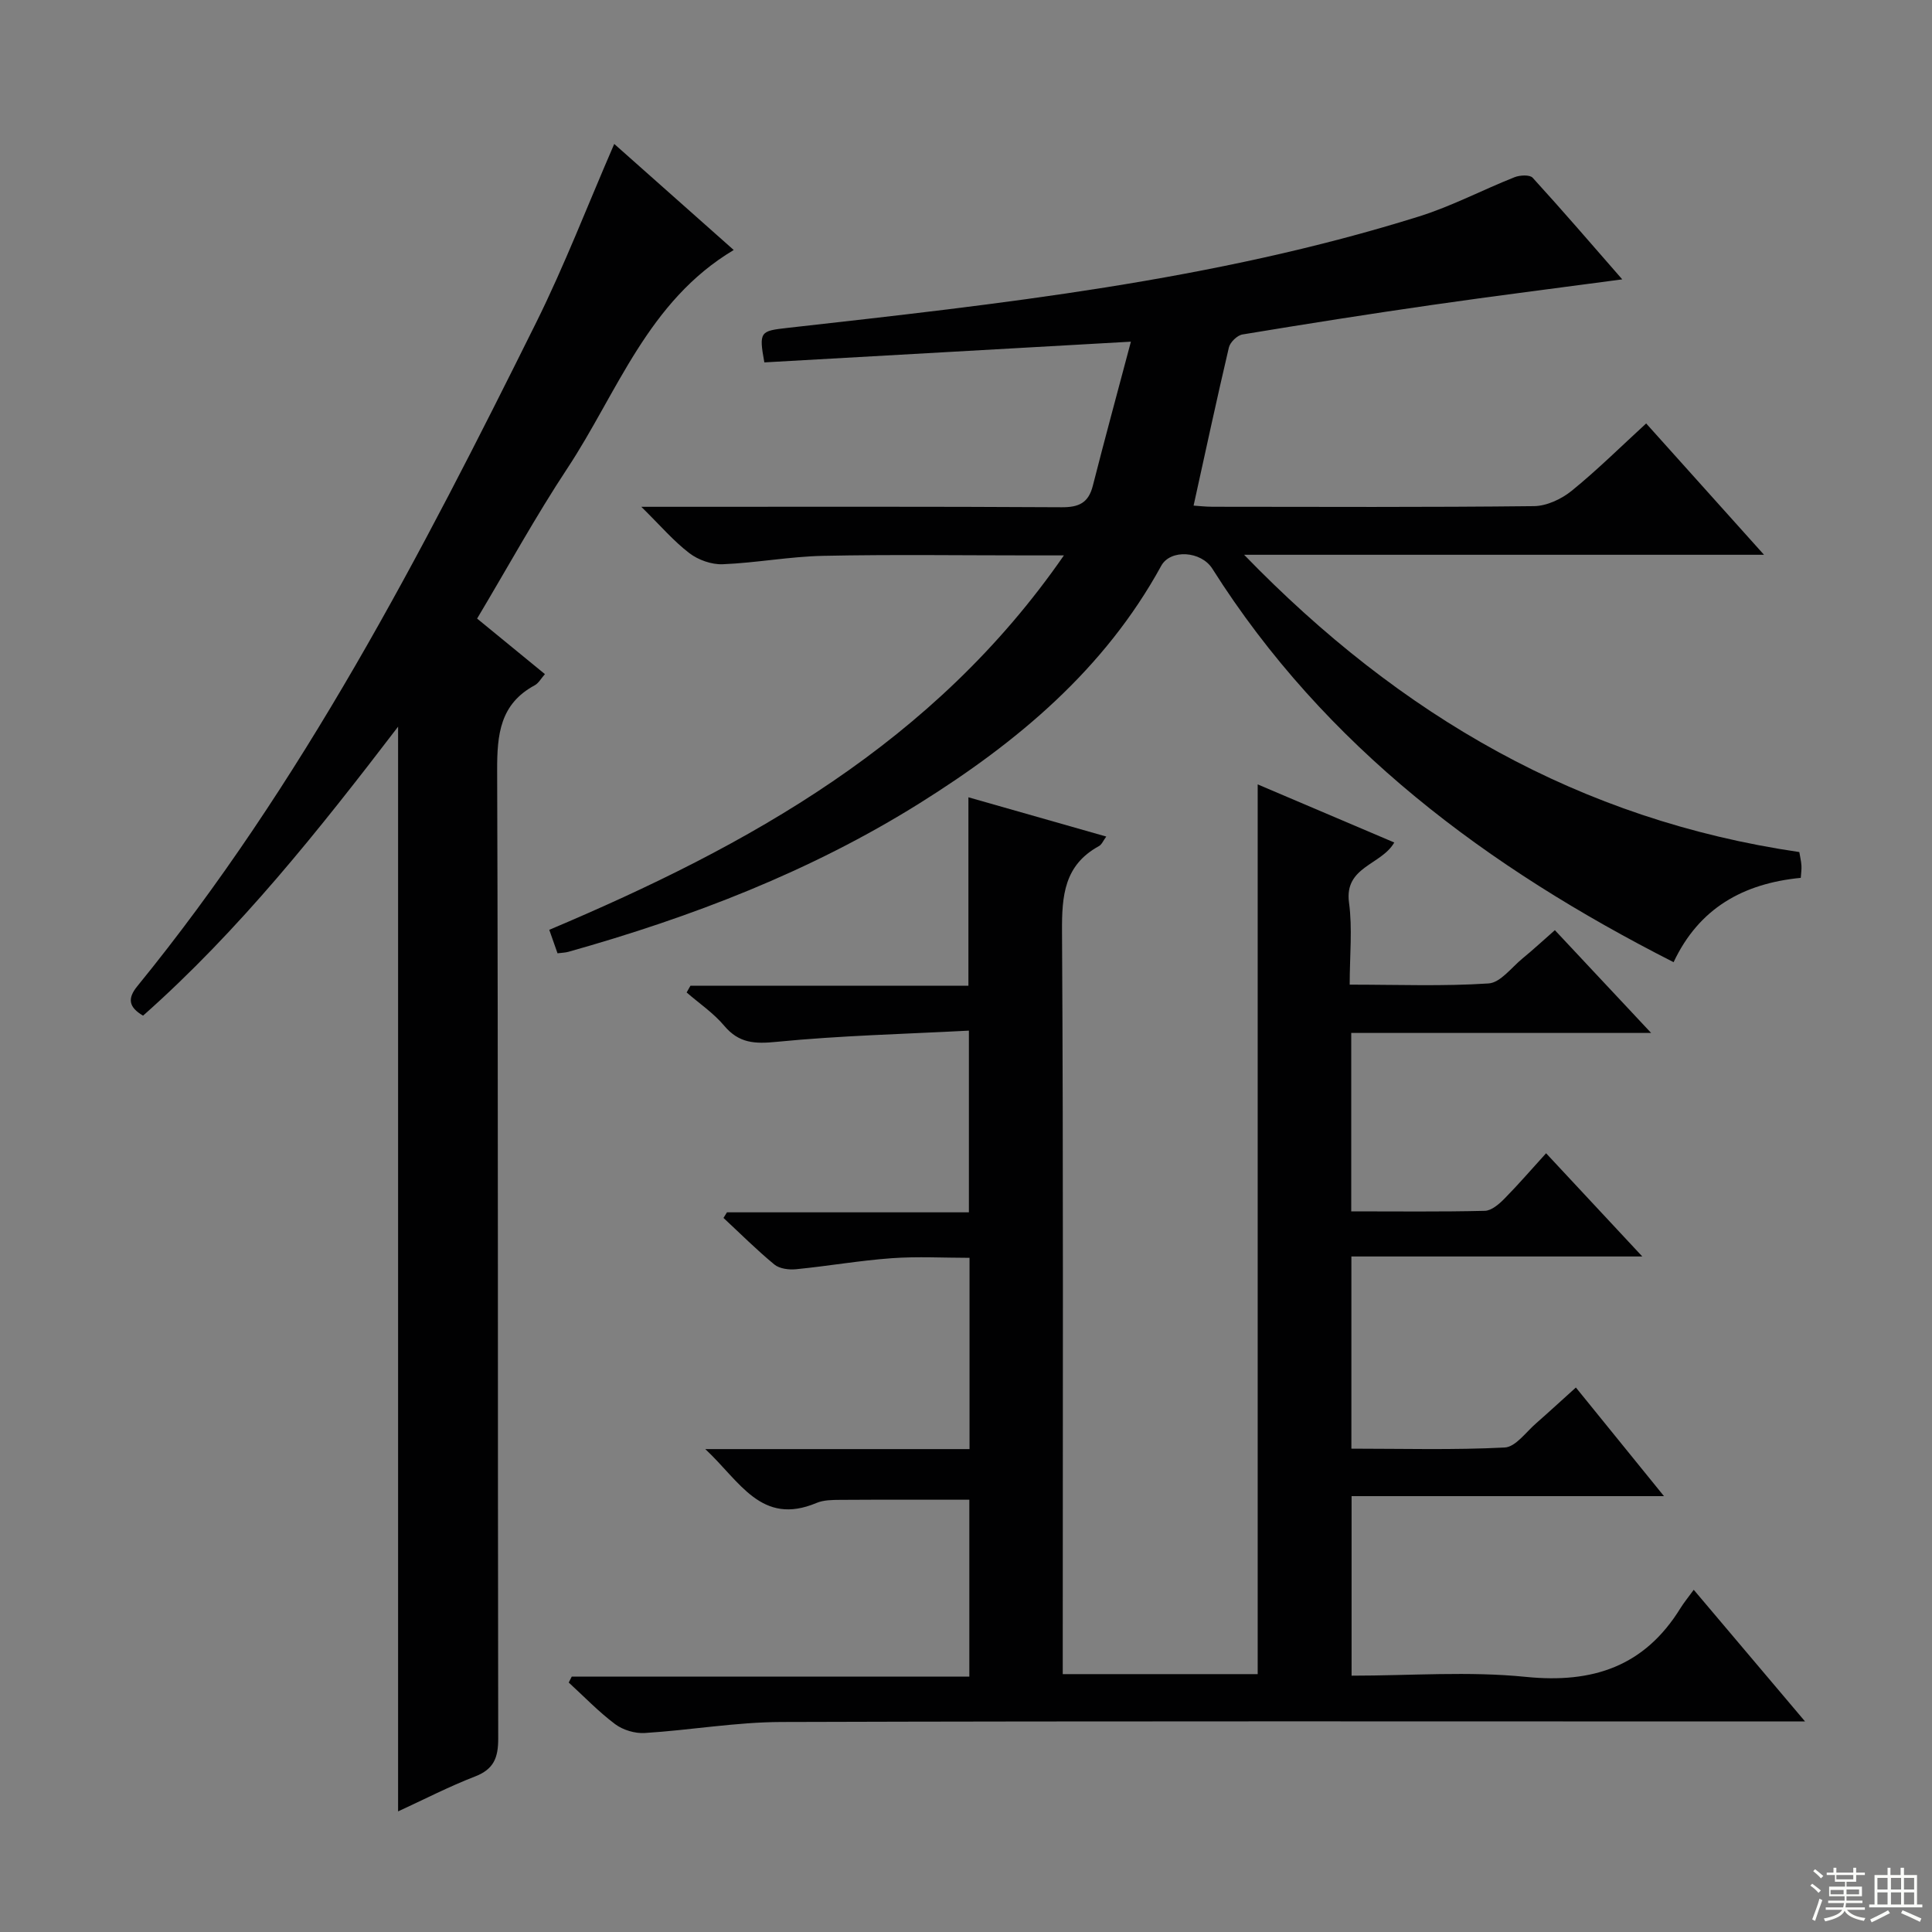
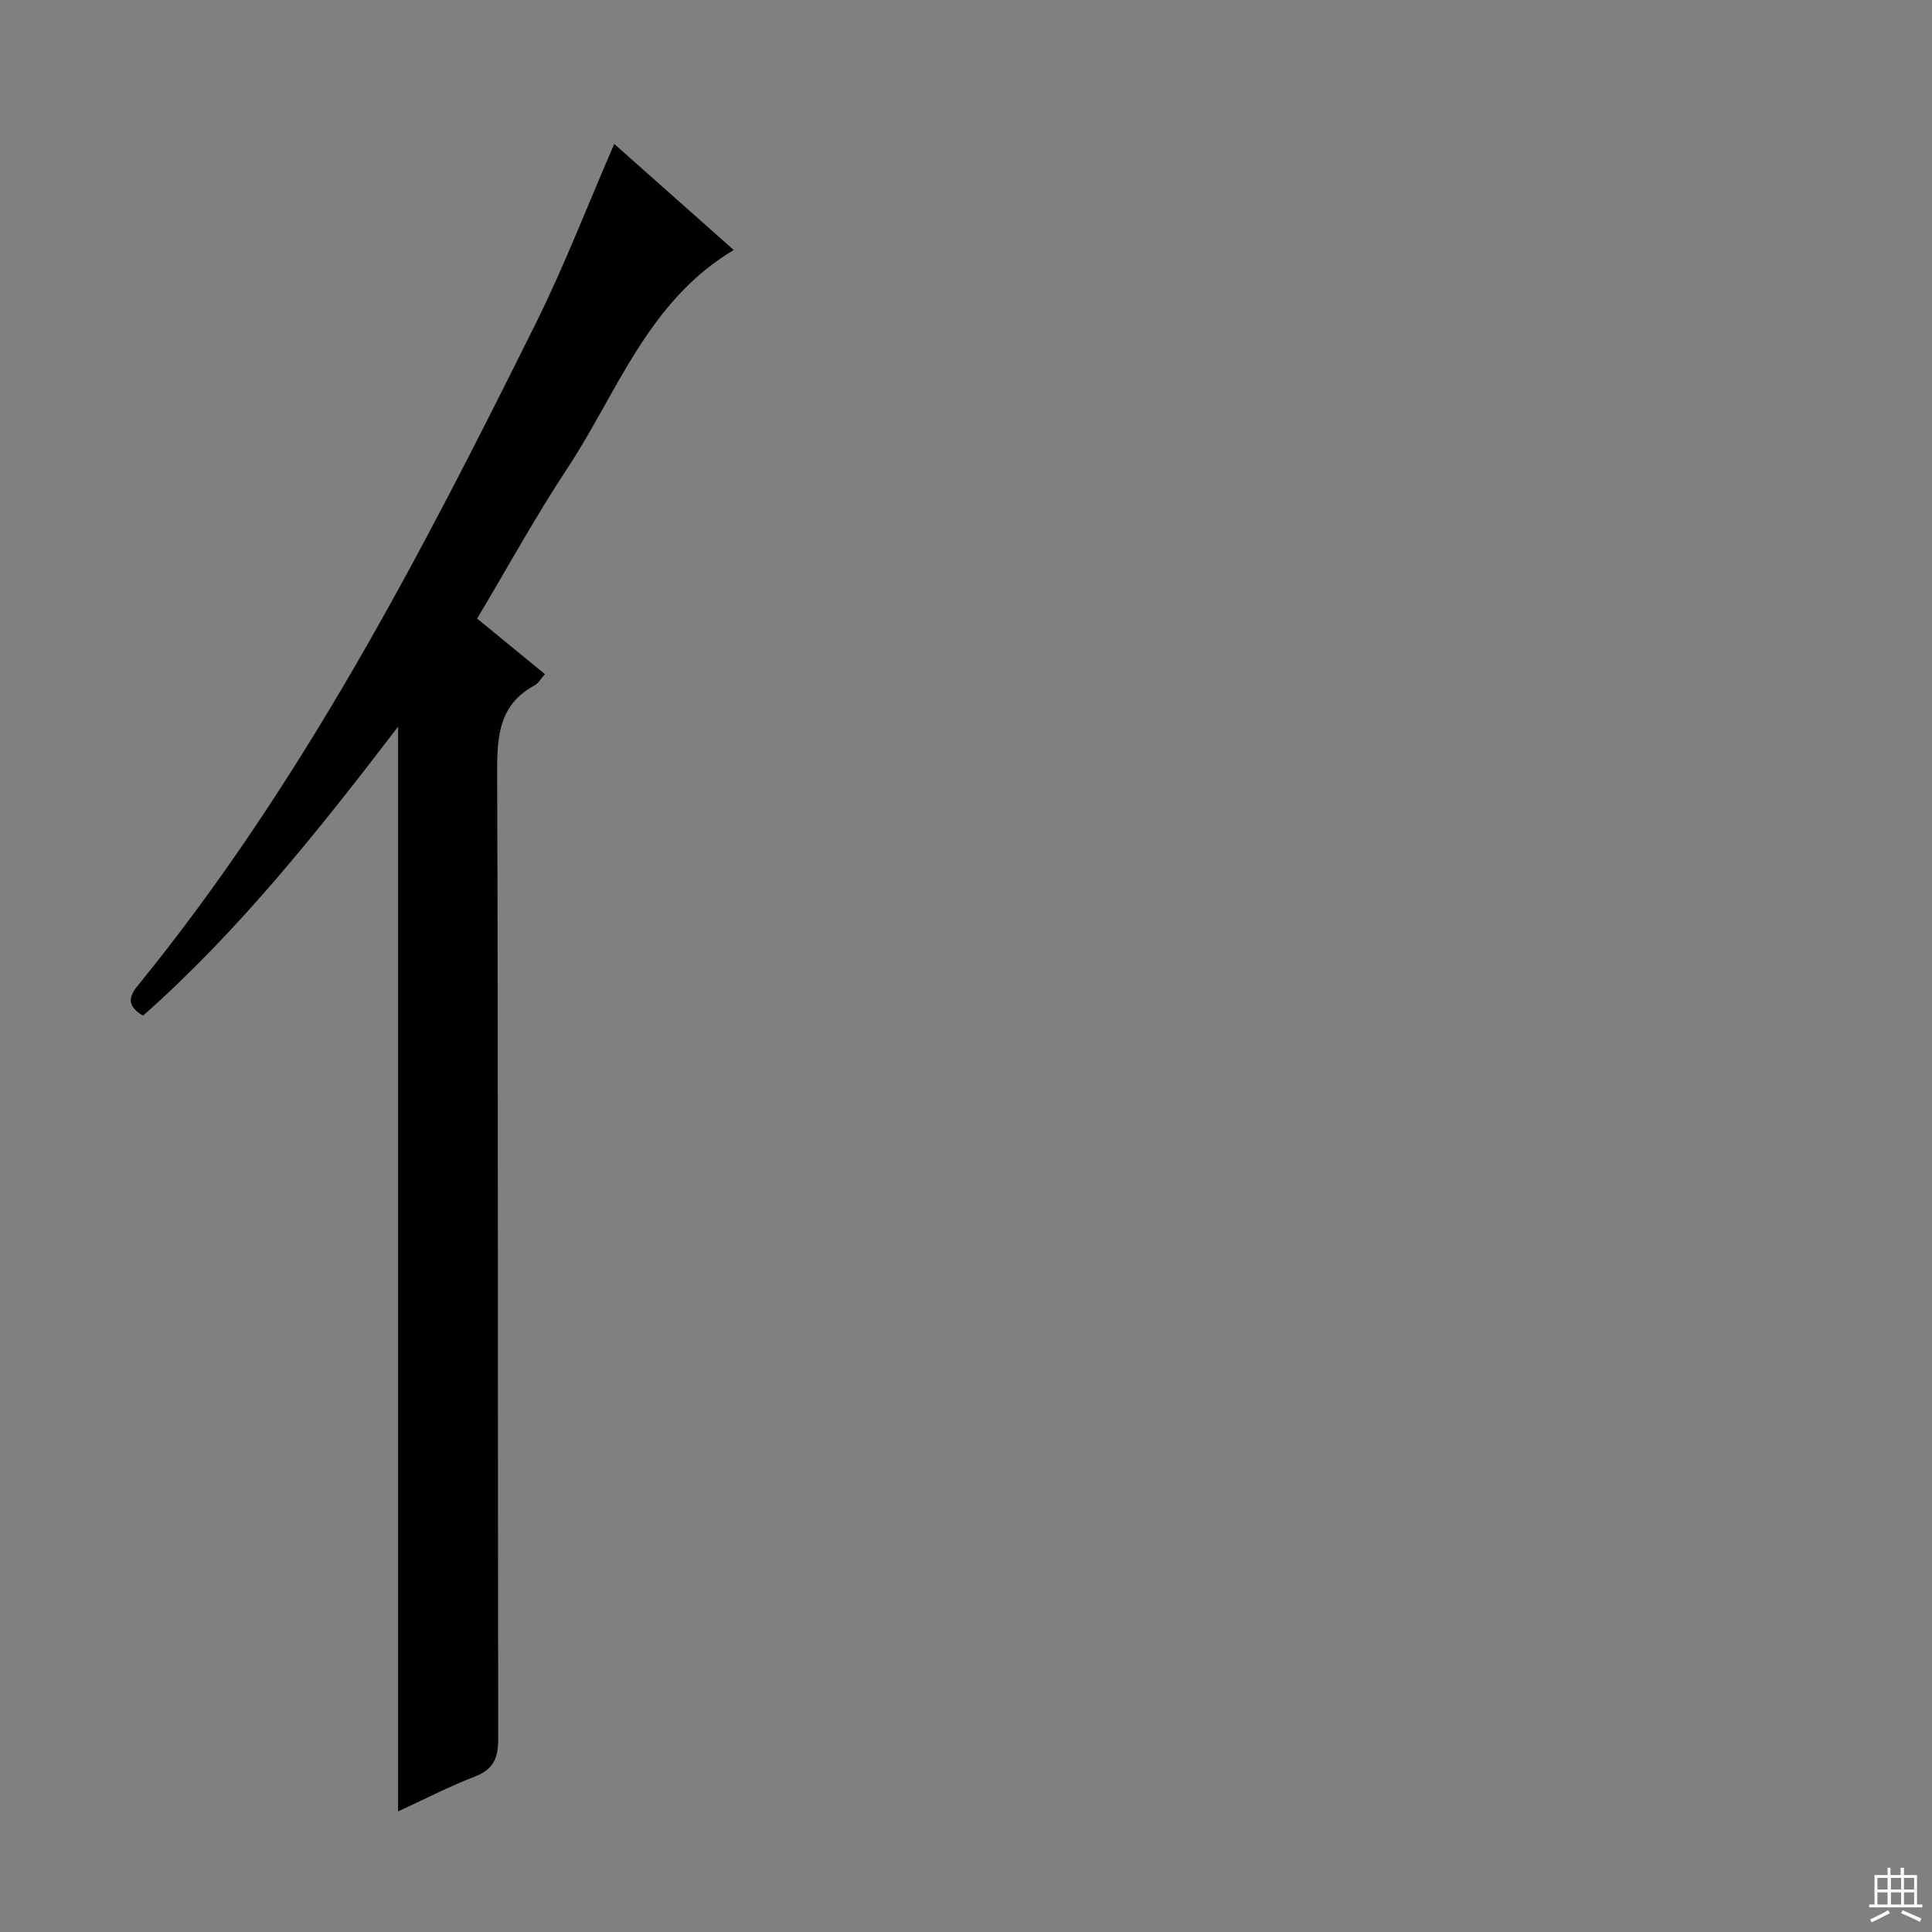
<svg xmlns="http://www.w3.org/2000/svg" enable-background="new 0 0 400 400" viewBox="0 0 400 400">
  <rect x="0" y="0" width="400" height="400" fill="#808080" stroke="none" />
  <g fill="#010102">
-     <path d="m326.27 287.27c6.14 7.58 11.9 14.67 18.24 22.49-21.93 0-43.1 0-64.68 0v37.17c12.18 0 24.24-.95 36.08.25 13.89 1.4 24.58-2.18 32.02-14.24.69-1.12 1.55-2.15 2.74-3.79 7.8 9.23 14.95 17.68 23.05 27.26-2.97 0-4.97 0-6.97 0-68.33 0-136.66-.1-204.99.11-9.42.03-18.83 1.69-28.26 2.28-2.03.13-4.52-.62-6.14-1.83-3.43-2.57-6.43-5.71-9.61-8.62.21-.41.41-.81.62-1.22h82.32c0-12.51 0-24.42 0-36.63-8.89 0-17.81-.03-26.73.03-1.65.01-3.44.02-4.91.64-11.44 4.81-15.85-4.48-23.03-11.15h54.71c0-13.19 0-25.96 0-39.6-5.35 0-10.77-.31-16.15.08-6.61.48-13.16 1.63-19.76 2.28-1.48.15-3.44-.1-4.5-.98-3.67-3.02-7.04-6.4-10.53-9.64.24-.39.48-.77.72-1.16h50.09c0-12.46 0-24.49 0-37.62-13.36.71-26.62 1.02-39.79 2.32-4.56.45-7.81.31-10.88-3.34-2.2-2.62-5.16-4.61-7.77-6.88.26-.47.53-.93.79-1.4h57.55c0-13.32 0-26.04 0-39.01 9.36 2.67 18.76 5.35 28.54 8.13-.61.82-.92 1.65-1.52 1.98-7.2 3.94-7.69 10.28-7.64 17.71.29 49.16.15 98.33.15 147.49v6.23h40.36c0-61.14 0-122.34 0-184.21 9.35 3.98 18.71 7.96 28.28 12.03-2.68 4.69-10.39 4.97-9.37 12.45.73 5.37.14 10.92.14 16.98 9.92 0 19.37.37 28.76-.25 2.45-.16 4.75-3.32 7.04-5.19 2.17-1.78 4.23-3.69 6.68-5.84 6.49 6.93 12.83 13.69 19.93 21.28-21.25 0-41.56 0-62.09 0v36.94c9.42 0 18.54.11 27.65-.11 1.38-.03 2.94-1.38 4.04-2.49 2.92-2.96 5.63-6.11 8.65-9.43 6.74 7.23 12.85 13.78 19.92 21.37-20.71 0-40.31 0-60.23 0v39.79c10.61 0 21.2.3 31.75-.24 2.27-.12 4.42-3.23 6.54-5.05 2.59-2.27 5.14-4.63 8.19-7.37z" />
-     <path d="m158.25 75.03c-1.16-6.38-.86-6.51 4.77-7.14 44.07-4.95 88.18-9.75 130.75-23.07 6.78-2.12 13.16-5.5 19.8-8.13 1.11-.44 3.16-.55 3.76.12 6.13 6.71 12.06 13.61 18.54 21.03-13.67 1.83-26.49 3.44-39.27 5.28-13.15 1.89-26.27 3.96-39.37 6.13-1.08.18-2.54 1.6-2.8 2.68-2.53 10.77-4.85 21.59-7.31 32.75.87.05 2.43.24 3.98.24 22.17.02 44.33.12 66.5-.13 2.63-.03 5.68-1.46 7.78-3.16 5.27-4.27 10.11-9.08 15.44-13.96 7.99 8.91 15.82 17.63 24.4 27.19-36.14 0-71.17 0-107.64 0 32.39 33.43 69.54 54.9 114.95 61.55.15.92.38 1.86.44 2.8.05.79-.08 1.59-.14 2.54-11.93 1.16-21.08 6.29-26.33 17.46-38.57-19.6-72.14-44.53-95.5-81.47-2.31-3.66-8.67-4.1-10.59-.58-11.73 21.42-29.75 36.46-50.01 49.14-22.58 14.13-47.18 23.58-72.71 30.76-.63.18-1.32.19-2.26.31-.52-1.49-1.06-3-1.71-4.86 41.29-17.44 79.66-38.66 106.55-77.52-2.98 0-4.9 0-6.82 0-14.33 0-28.67-.21-43 .09-6.95.14-13.87 1.46-20.83 1.74-2.3.09-5.06-.89-6.9-2.3-3.25-2.48-5.96-5.67-9.94-9.59h6.53c26.83 0 53.67-.07 80.5.09 3.56.02 5.54-.9 6.44-4.42 2.44-9.58 5.04-19.12 7.89-29.86-26.34 1.49-51.14 2.89-75.89 4.29z" />
    <path d="m82.42 150.45c-16.44 21.49-32.89 42.19-52.8 59.83-2.98-1.75-3.28-3.54-1.19-6.1 34.11-41.84 58.75-89.4 82.58-137.4 5.88-11.85 10.64-24.26 16.16-36.98 8.18 7.26 16.3 14.47 24.74 21.96-17.8 10.61-24.07 29.5-34.46 45.23-6.57 9.95-12.32 20.45-18.67 31.08 4.71 3.86 9.29 7.61 14.04 11.5-.79.89-1.31 1.88-2.11 2.31-7.21 3.89-7.8 10.2-7.78 17.63.23 66.81.1 133.62.22 200.42.01 3.99-.91 6.37-4.82 7.88-5.38 2.08-10.52 4.74-15.91 7.22 0-74.89 0-149.38 0-224.58z" />
  </g>
-   <path d="m374.8 390.4.4-.4c.7.5 1.3 1 1.8 1.4l-.5.5c-.5-.6-1.1-1.1-1.7-1.5zm1 7.3-.6-.3c.5-1.4 1.1-2.8 1.5-4.3.2.1.4.2.6.3-.5 1.3-1 2.8-1.5 4.3zm-.4-10.3.4-.4c.4.3 1 .8 1.7 1.4l-.5.5c-.4-.5-1-1-1.6-1.5zm2.5.3h1.7v-1h.6v1h3.5v-1h.6v1h1.8v.5h-1.8v1.4h-2v1h3.2v2h-3.2v.9h3.3v.5h-3.4c0 .3-.1.6-.1.9h4v.5h-3.7c.7.9 1.9 1.5 3.8 1.7-.1.2-.2.4-.3.6-2.1-.4-3.5-1.1-4-2.1-.4 1-1.8 1.7-4 2.2-.1-.2-.2-.4-.3-.6 2.1-.4 3.4-1 3.8-1.8h-3.4v-.5h3.6c.1-.3.1-.6.2-.9h-3.3v-.5h3.4c0-.3 0-.6 0-.9h-3.2v-2h3.3v-1h-2.1v-1.4h-1.7v-.5zm1.1 3.5v1h2.7c0-.3 0-.4 0-.4 0-.1 0-.2 0-.2 0-.1 0-.2 0-.3h-2.7zm1.2-3v.9h3.5v-.9zm4.7 3h-2.6v.6.4h2.6z" fill="#fbfcfa" />
  <path d="m393.6 386.7h.6v1.5h2.7v6.1h1.1v.6h-11v-.6h1.1v-6.1h2.7v-1.5h.6v1.5h2.1v-1.5zm-2.7 8.8.4.6c-1.2.6-2.5 1.3-3.8 1.9-.1-.2-.2-.4-.3-.6 1.2-.6 2.5-1.2 3.7-1.9zm-2.2-6.7v2.4h2.1v-2.4zm0 3v2.5h2.1v-2.5zm2.8-3v2.4h2.1v-2.4zm0 3v2.5h2.1v-2.5zm6 6.1c-1.4-.7-2.7-1.3-3.9-1.8l.3-.6c1.5.6 2.7 1.2 3.9 1.7zm-1.2-9.1h-2.1v2.4h2.1zm-2.1 3v2.5h2.1v-2.5z" fill="#fbfcfa" />
</svg>